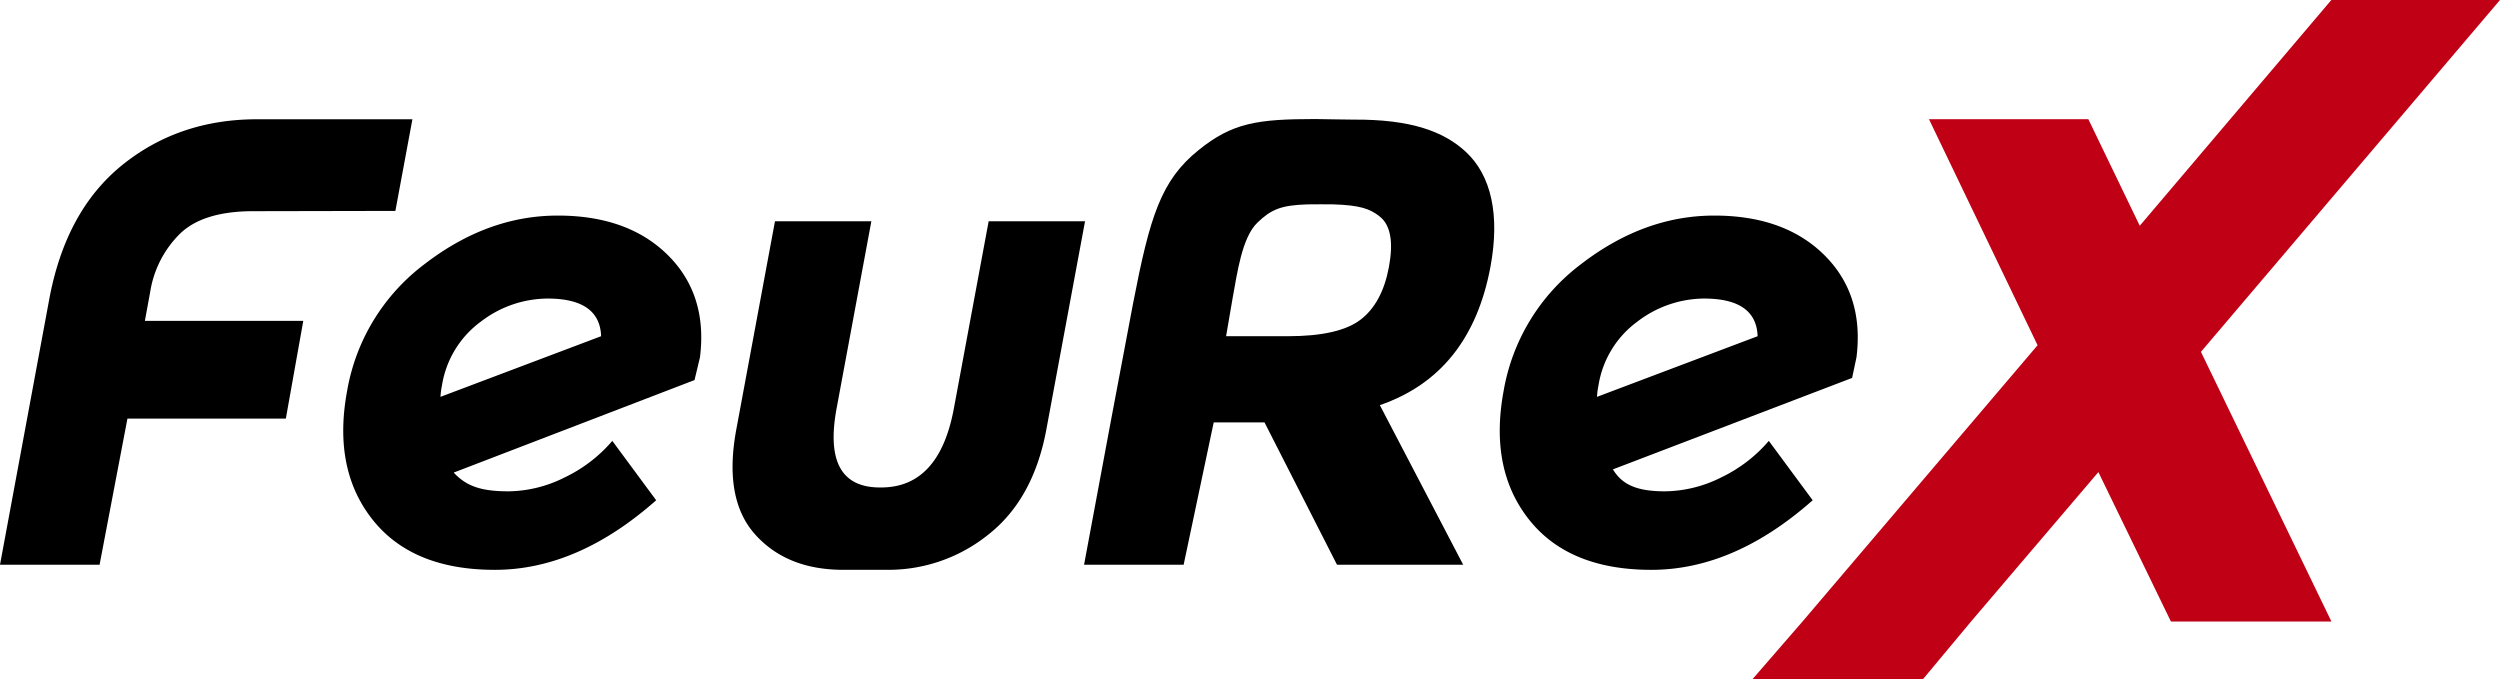
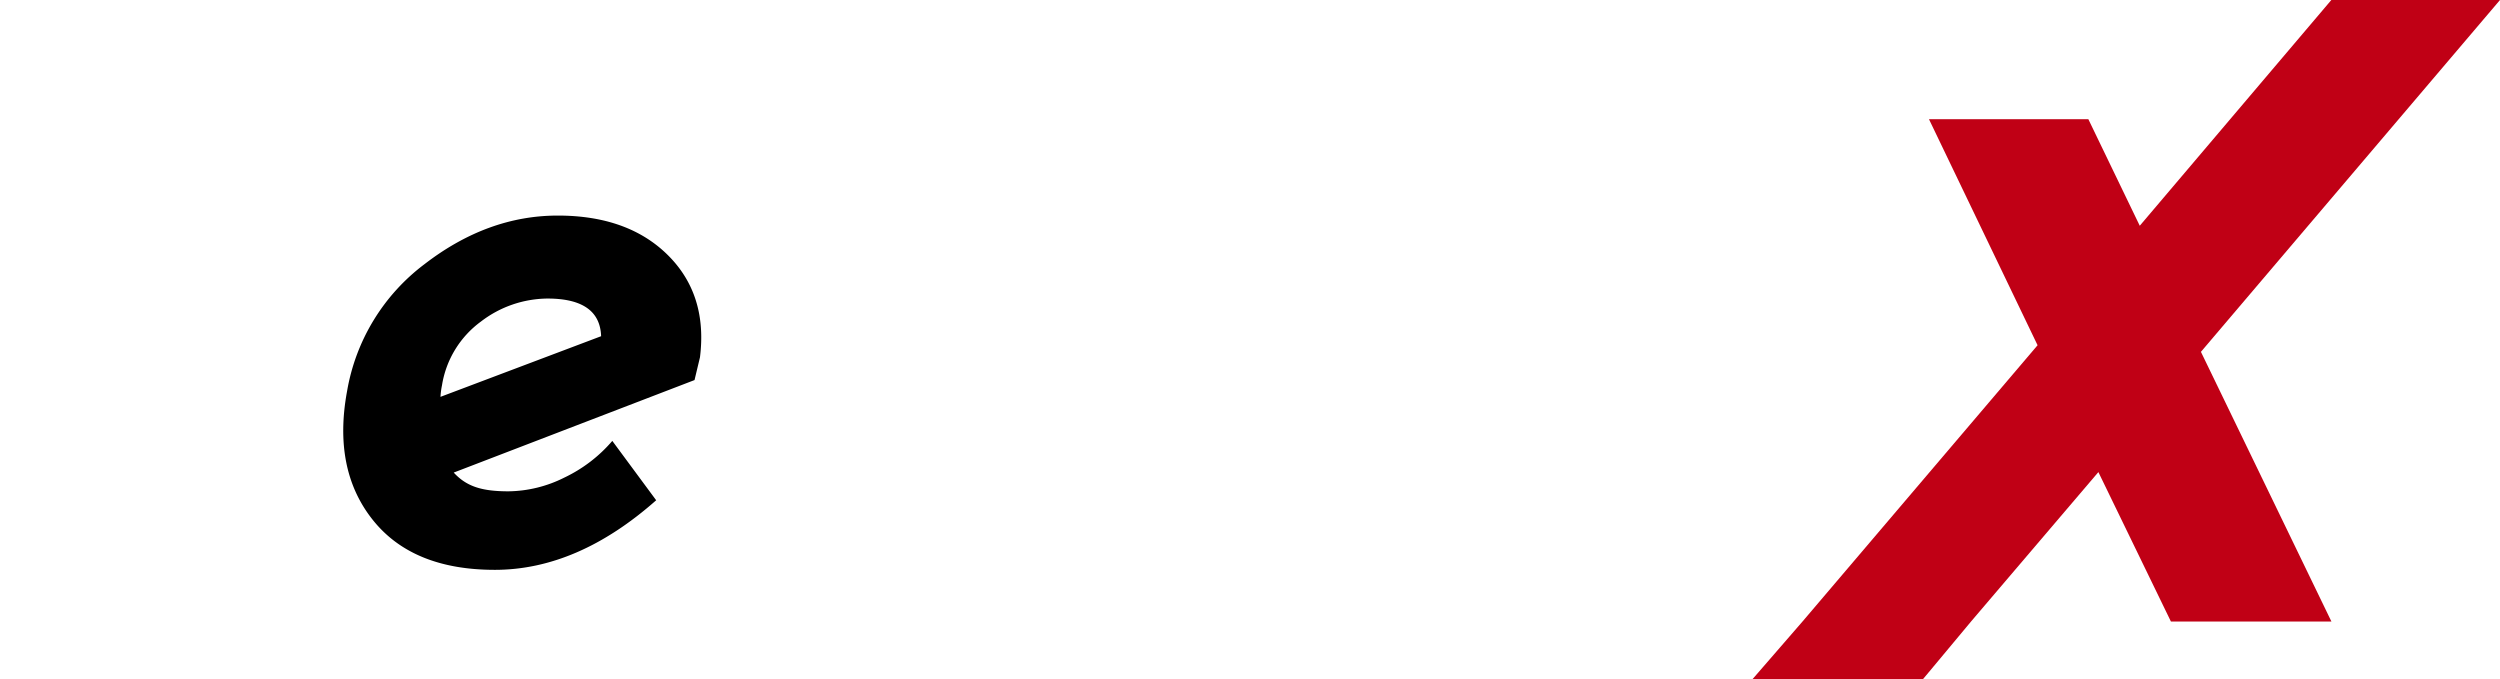
<svg xmlns="http://www.w3.org/2000/svg" id="Ebene_1" data-name="Ebene 1" viewBox="0 0 610.655 165.872">
  <defs>
    <style>.cls-1{fill:#c00015;}</style>
  </defs>
  <title>Feurex-Logo-RGB-Shwarz-Weiss</title>
-   <path d="M82.525,70.068q-12.162,0-17.853,5.457a25.517,25.517,0,0,0-7.313,14.189l-1.31,7.15H94.74l-4.258,23.861H51.791L44.984,156.425H20.661L32.688,91.586Q36.714,69.915,50.557,58.764q13.842-11.146,32.865-11.148h37.974l-4.158,22.382Z" transform="translate(-20.661 -18.482)" />
  <path d="M144.861,138.494a31.18,31.18,0,0,0,13.642-3.353,35.447,35.447,0,0,0,11.722-8.965l10.715,14.501q-19.218,16.997-39.408,16.995-20.195,0-29.909-12.318-9.721-12.315-6.169-31.417a49.163,49.163,0,0,1,18.925-30.951q15.375-11.847,32.528-11.849,17.149,0,26.893,9.666,9.74,9.67,7.839,24.948l-1.332,5.567L131.484,133.914C134.61,137.3,138.313,138.494,144.861,138.494Zm9.527-47.088a27.047,27.047,0,0,0-16.245,5.613,23.95,23.95,0,0,0-9.523,15.592,18.774,18.774,0,0,0-.366,2.807l39.237-14.812Q167.172,91.407,154.388,91.406Z" transform="translate(-20.661 -18.482)" />
-   <path d="M427.352,138.494a31.178,31.178,0,0,0,13.642-3.353,35.443,35.443,0,0,0,11.723-8.965l10.715,14.501q-19.218,16.997-39.409,16.995-20.193,0-29.909-12.318-9.719-12.315-6.169-31.417a49.164,49.164,0,0,1,18.926-30.951Q422.245,71.14,439.398,71.138q17.149,0,26.893,9.666,9.74,9.67,7.839,24.948l-1.071,5.046-58.422,22.334C416.981,137.04,420.804,138.494,427.352,138.494Zm9.528-47.088a27.046,27.046,0,0,0-16.245,5.613,23.949,23.949,0,0,0-9.523,15.592,18.774,18.774,0,0,0-.366,2.807l39.236-14.812Q449.664,91.407,436.88,91.406Z" transform="translate(-20.661 -18.482)" />
-   <path d="M235.882,137.552q14.193,0,17.781-19.334L262.15,72.535h23.544l-9.443,50.829q-3.158,16.997-14.119,25.649a38.927,38.927,0,0,1-24.762,8.654H226.65q-13.799,0-21.547-8.654-7.746-8.653-4.589-25.649L209.956,72.535h23.544L225.013,118.219q-3.592,19.335,10.598,19.334Z" transform="translate(-20.661 -18.482)" />
-   <path d="M297.416,92.657c4.122-21.301,6.803-30.098,16.033-37.53,8.24-6.636,14.258-7.565,28.544-7.565,1.72,0,7.104.152,9.191.137,14.254-.101,22.209,2.946,27.54,7.888,6.161,5.718,8.36,15.342,6.005,28.023q-4.866,26.195-27.023,33.835l20.356,38.98h-30.822l-17.708-34.77H317.124l-7.345,34.77h-24.323l6.573-35.253Zm22.732,7.949h15.116q12.472,0,17.748-4.053,5.274-4.053,6.912-12.864c1.091-5.872.499-10.114-2.214-12.297-2.426-1.952-4.969-2.79-11.376-2.991-.758-.024-5.468-.023-6.357.005-6.474.206-8.835,1.252-12.171,4.45-3.795,3.64-4.944,12.425-6.026,18.245Z" transform="translate(-20.661 -18.482)" />
  <polygon class="cls-1" points="610.655 0 569.457 0 522.662 55.145 510.101 29.111 471.173 29.111 497.702 84.329 440.302 151.792 428.089 165.872 469.727 165.872 481.497 151.757 512.554 115.315 530.27 151.811 569.476 151.811 537.603 85.943 610.655 0" />
</svg>